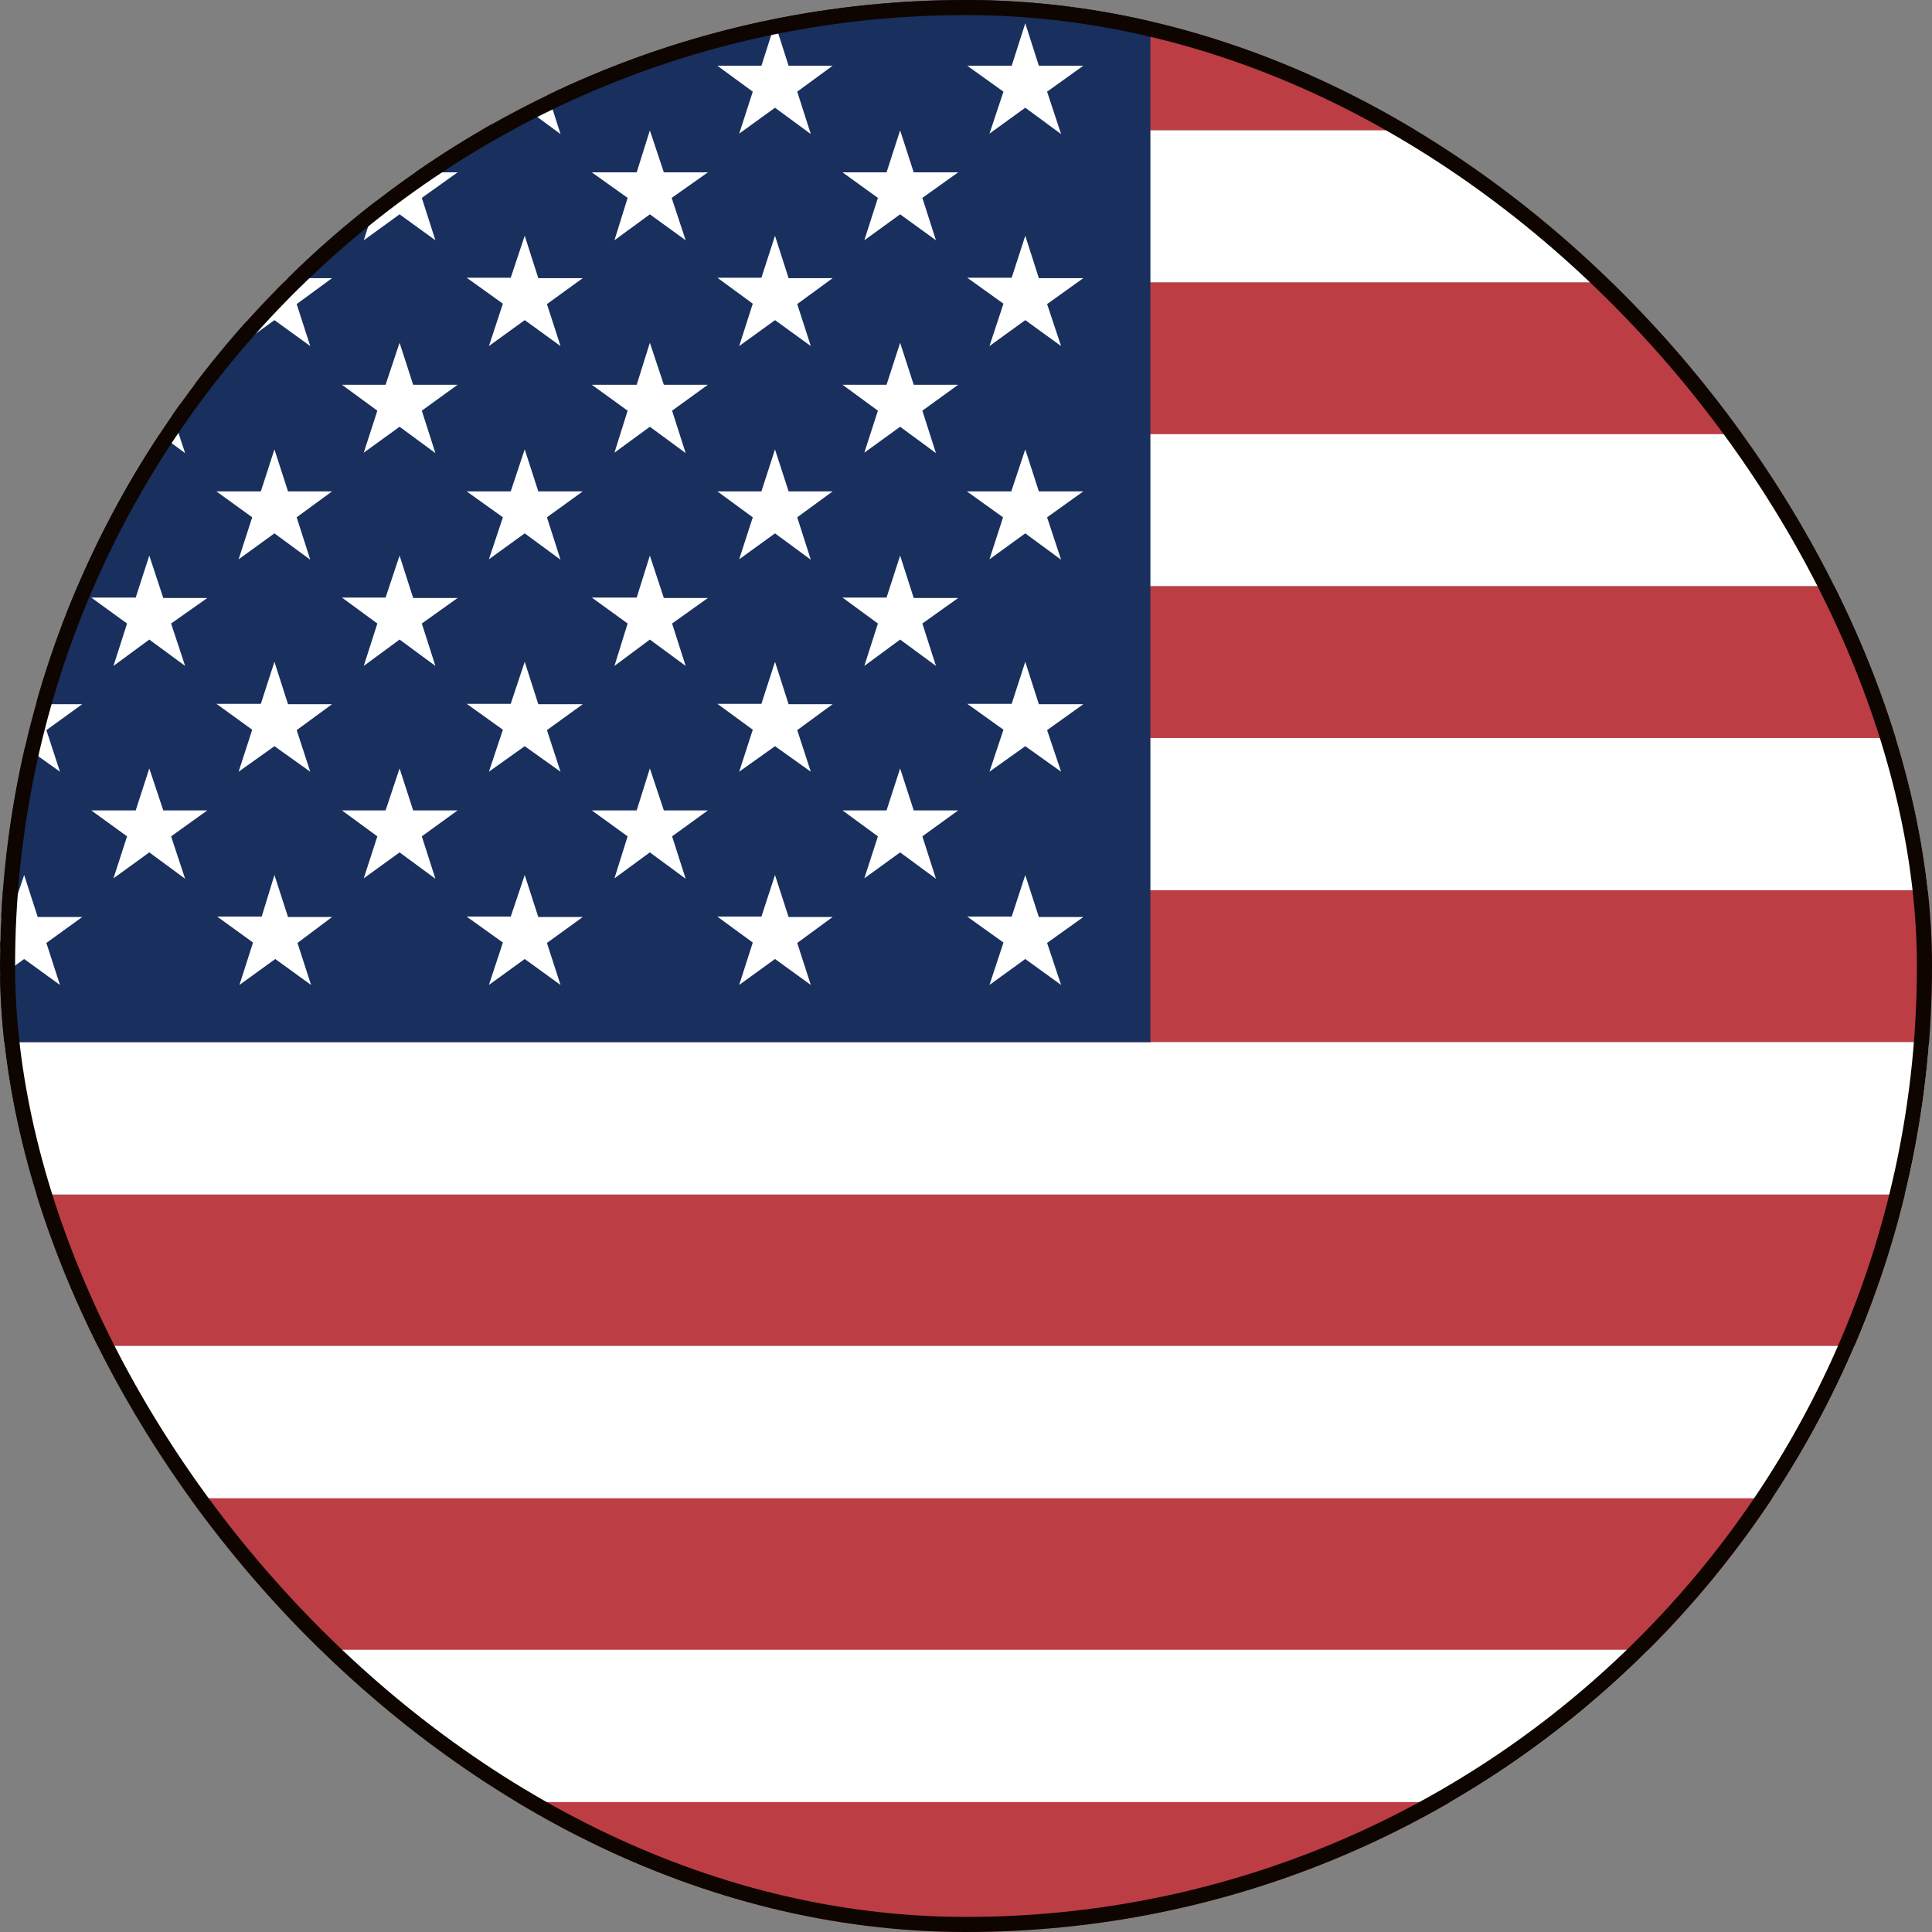
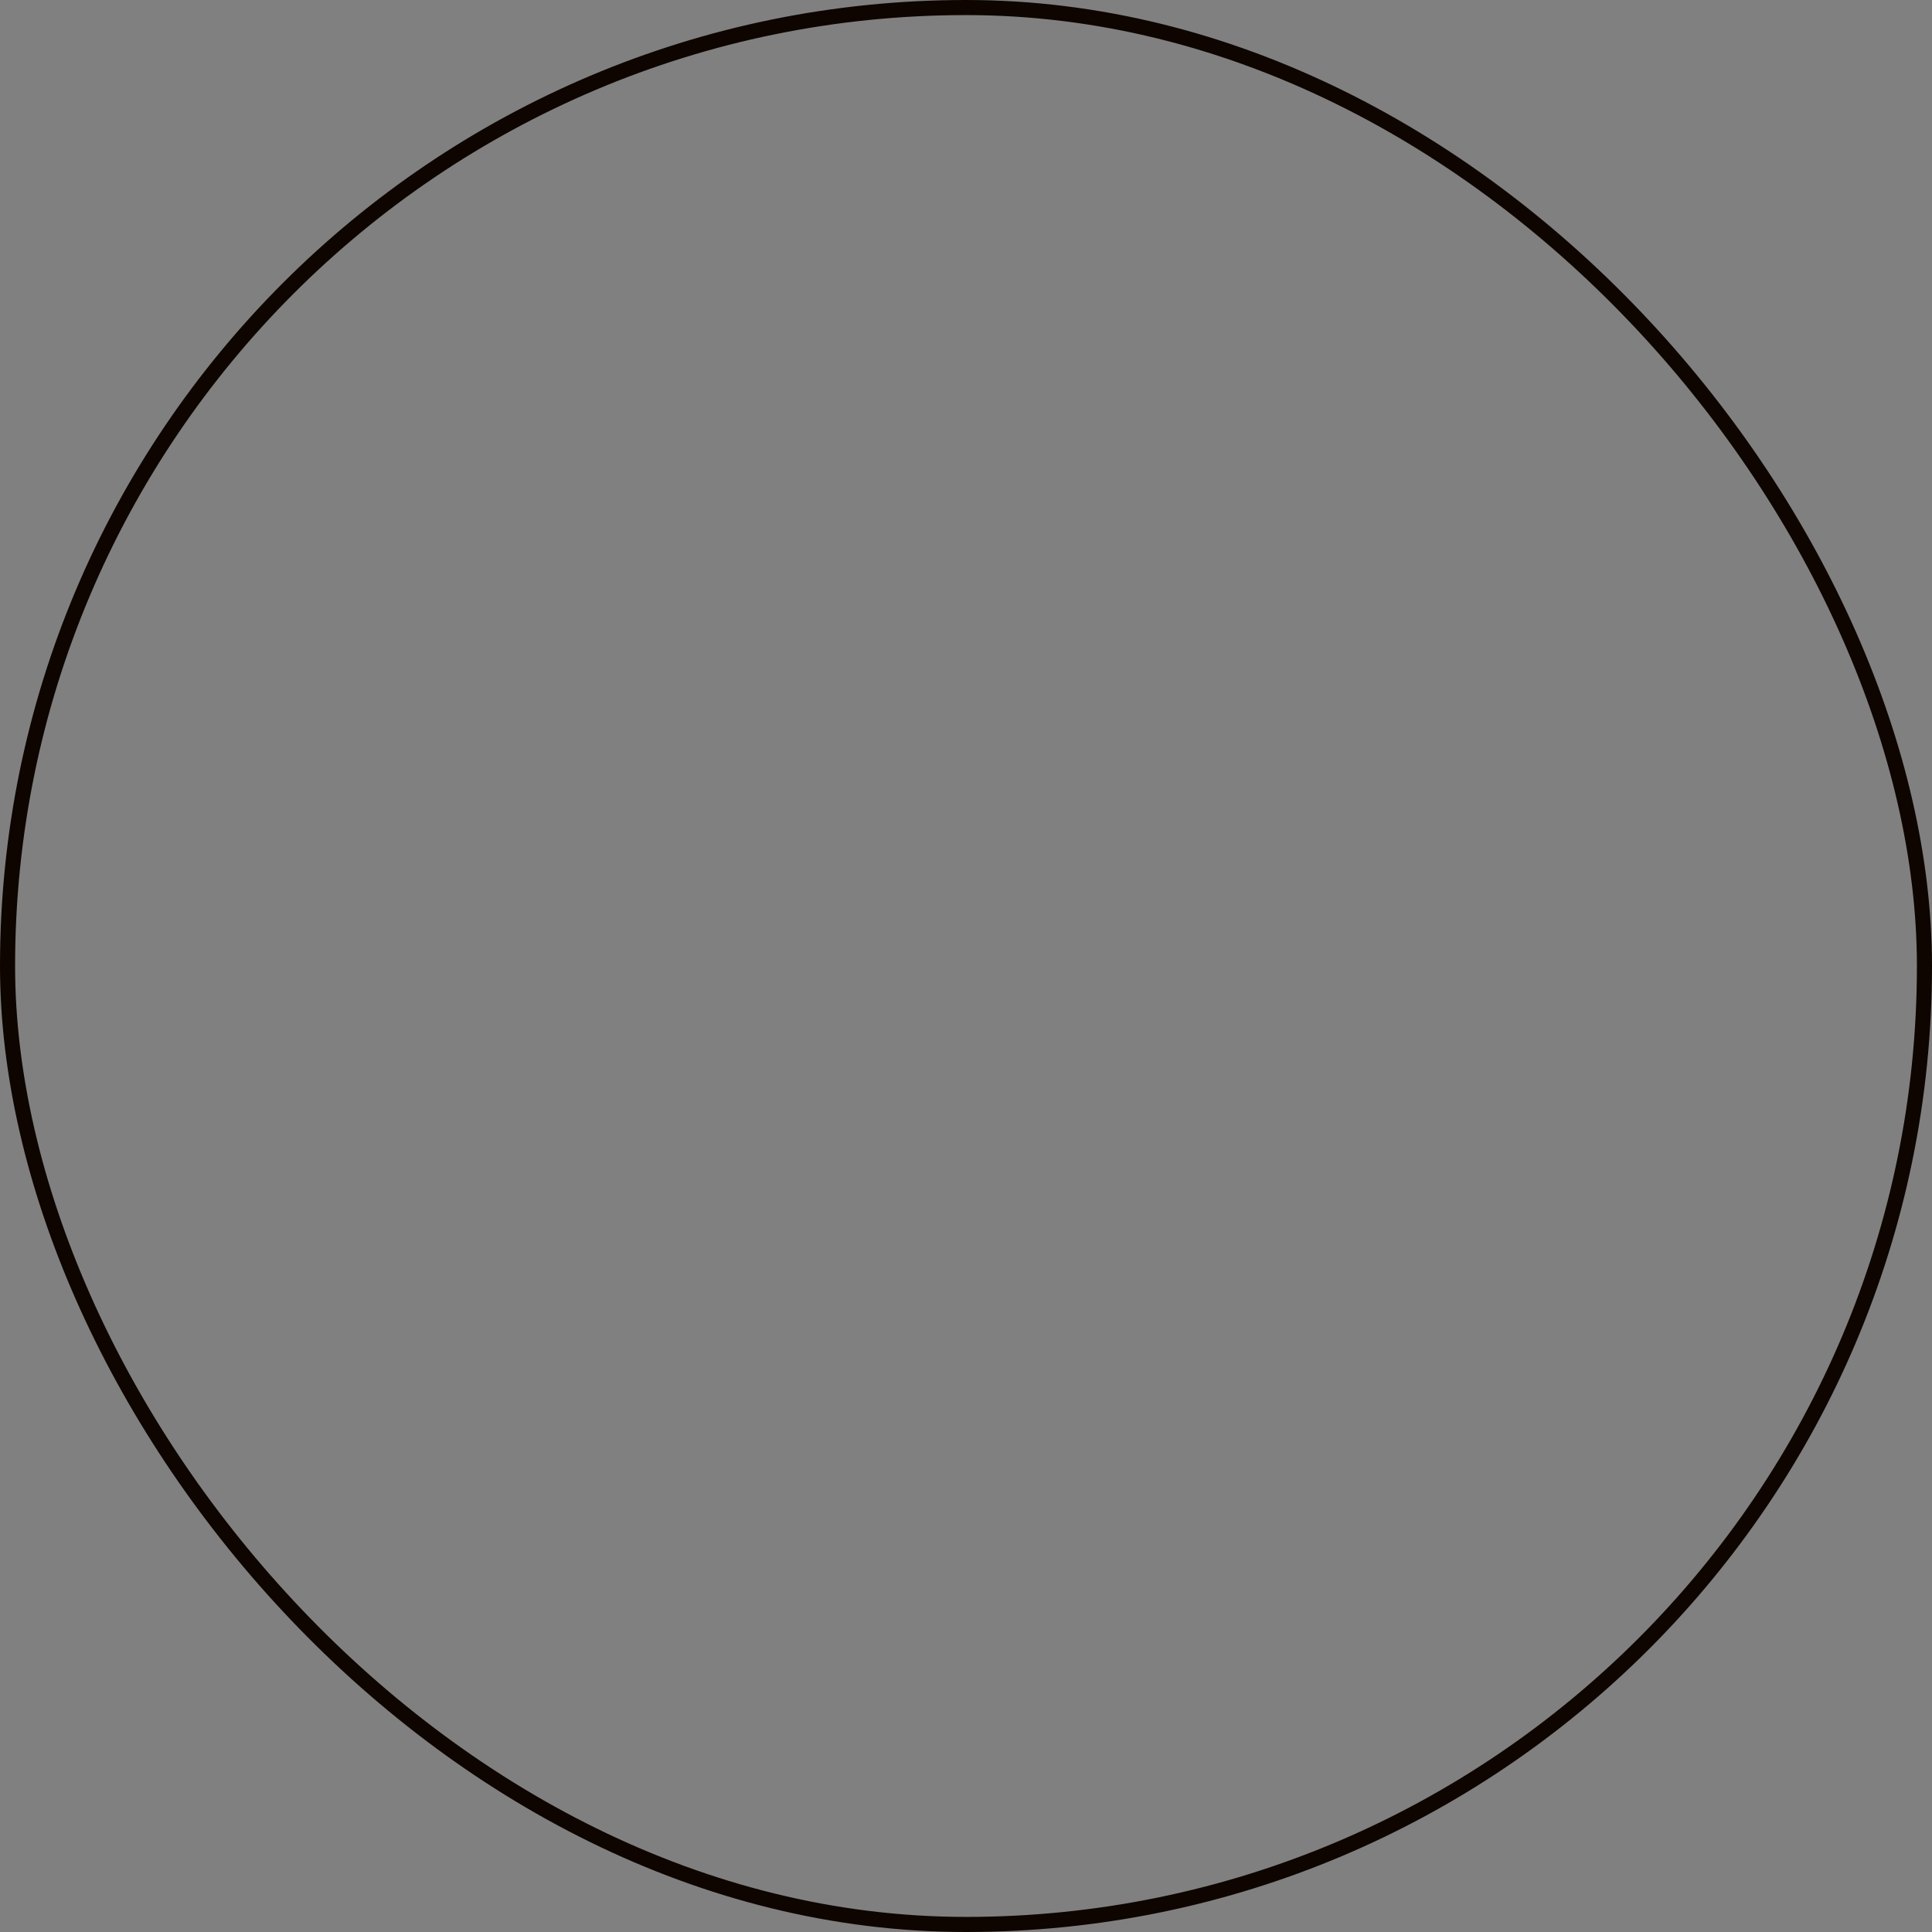
<svg xmlns="http://www.w3.org/2000/svg" width="128" height="128" viewBox="0 0 128 128" fill="none">
  <rect x="0" y="0" width="128" height="128" fill="#808080" stroke="none" />
  <g clip-path="url(#clip0_1186_156042)">
    <g clip-path="url(#clip1_1186_156042)">
      <path fill-rule="evenodd" clip-rule="evenodd" d="M-23.273 -1.454H225.455V8.637H-23.273V-1.454ZM-23.273 18.7H225.455V28.791H-23.273V18.7ZM-23.273 38.828H225.455V48.919H-23.273V38.828ZM-23.273 58.955H225.455V69.046H-23.273V58.955ZM-23.273 79.137H225.455V89.173H-23.273V79.137ZM-23.273 99.237H225.455V109.328H-23.273V99.237ZM-23.273 119.364H225.455V129.455H-23.273V119.364Z" fill="#BD3D44" />
      <path fill-rule="evenodd" clip-rule="evenodd" d="M-23.273 8.637H225.455V18.7H-23.273V8.637ZM-23.273 28.764H225.455V38.828H-23.273V28.764ZM-23.273 48.891H225.455V58.982H-23.273V48.891ZM-23.273 69.046H225.455V79.137H-23.273V69.046ZM-23.273 89.173H225.455V99.264H-23.273V89.173ZM-23.273 109.3H225.455V119.391H-23.273V109.3Z" fill="white" />
      <path fill-rule="evenodd" clip-rule="evenodd" d="M-23.273 -1.454H76.218V69.046H-23.273V-1.454Z" fill="#192F5D" />
-       <path fill-rule="evenodd" clip-rule="evenodd" d="M-14.982 1.546L-14.054 4.355H-11.164L-13.509 6.073L-12.609 8.882L-14.982 7.137L-17.327 8.855L-16.454 6.073L-18.827 4.355H-15.854L-14.982 1.546ZM1.6 1.546L2.5 4.355H5.446L3.073 6.073L3.946 8.882L1.6 7.137L-0.773 8.855L0.127 6.073L-2.218 4.355H0.673L1.6 1.546ZM18.182 1.546L19.082 4.355H22L19.655 6.073L20.555 8.882L18.182 7.137L15.809 8.855L16.709 6.073L14.336 4.355H17.282L18.182 1.546ZM34.764 1.546L35.664 4.355H38.609L36.236 6.073L37.136 8.882L34.764 7.137L32.391 8.855L33.318 6.073L30.918 4.355H33.837L34.764 1.546ZM51.346 1.546L52.246 4.355H55.164L52.818 6.073L53.718 8.882L51.346 7.137L48.973 8.855L49.873 6.073L47.527 4.355H50.446L51.346 1.546ZM67.927 1.546L68.827 4.355H71.773L69.373 6.073L70.3 8.882L67.927 7.137L65.555 8.855L66.482 6.073L64.082 4.355H67.027L67.927 1.546ZM-6.691 8.637L-5.791 11.419H-2.818L-5.191 13.11L-4.318 15.919L-6.636 14.2L-9.009 15.919L-8.164 13.11L-10.454 11.419H-7.536L-6.691 8.637ZM9.891 8.637L10.818 11.419H13.736L11.336 13.11L12.264 15.919L9.891 14.2L7.518 15.919L8.418 13.11L6.046 11.419H8.991L9.891 8.637ZM26.473 8.637L27.373 11.419H30.318L27.946 13.11L28.846 15.919L26.473 14.2L24.1 15.919L25 13.11L22.655 11.419H25.546L26.473 8.637ZM43.055 8.637L43.982 11.419H46.9L44.5 13.11L45.427 15.919L43.055 14.2L40.709 15.919L41.582 13.11L39.209 11.419H42.182L43.055 8.637ZM59.636 8.637L60.536 11.419H63.482L61.109 13.11L62.009 15.919L59.636 14.2L57.264 15.919L58.164 13.11L55.818 11.419H58.736L59.636 8.637ZM-14.982 15.619L-14.054 18.455H-11.164L-13.509 20.173L-12.609 22.955L-14.982 21.237L-17.327 22.955L-16.454 20.173L-18.827 18.455H-15.854L-14.982 15.619ZM1.6 15.619L2.5 18.455H5.446L3.073 20.173L3.946 22.955L1.6 21.237L-0.773 22.955L0.127 20.146L-2.218 18.428H0.673L1.6 15.619ZM18.182 15.619L19.082 18.428H22L19.655 20.146L20.555 22.928L18.182 21.209L15.809 22.928L16.709 20.119L14.336 18.4H17.282L18.182 15.619ZM34.764 15.619L35.664 18.428H38.609L36.236 20.146L37.136 22.928L34.764 21.209L32.391 22.928L33.318 20.119L30.918 18.4H33.837L34.764 15.619ZM51.346 15.619L52.246 18.428H55.164L52.818 20.146L53.718 22.928L51.346 21.209L48.973 22.928L49.873 20.119L47.527 18.4H50.446L51.346 15.619ZM67.927 15.619L68.827 18.428H71.773L69.373 20.146L70.3 22.928L67.927 21.209L65.555 22.928L66.482 20.119L64.082 18.4H67.027L67.927 15.619ZM-6.691 22.709L-5.791 25.491H-2.818L-5.191 27.209L-4.291 30.019L-6.664 28.273L-9.036 29.991L-8.136 27.209L-10.482 25.491H-7.564L-6.691 22.709ZM9.891 22.709L10.818 25.491H13.736L11.336 27.209L12.264 30.019L9.891 28.273L7.518 29.991L8.418 27.209L6.046 25.491H8.991L9.891 22.709ZM26.473 22.709L27.373 25.491H30.318L27.946 27.209L28.846 30.019L26.473 28.273L24.1 29.991L25 27.209L22.655 25.491H25.546L26.473 22.709ZM43.055 22.709L43.982 25.491H46.9L44.527 27.209L45.427 30.019L43.055 28.273L40.709 29.991L41.582 27.209L39.209 25.491H42.182L43.055 22.709ZM59.636 22.709L60.536 25.491H63.482L61.109 27.209L62.009 30.019L59.636 28.273L57.264 29.991L58.164 27.209L55.818 25.491H58.736L59.636 22.709ZM-14.982 29.773L-14.054 32.555H-11.164L-13.509 34.273L-12.609 37.082L-14.982 35.337L-17.327 37.055L-16.454 34.273L-18.827 32.555H-15.854L-14.982 29.773ZM1.6 29.773L2.5 32.555H5.446L3.073 34.273L3.946 37.055L1.6 35.337L-0.773 37.055L0.127 34.273L-2.218 32.555H0.673L1.6 29.773ZM18.182 29.773L19.082 32.555H22L19.655 34.273L20.555 37.082L18.182 35.337L15.809 37.055L16.709 34.273L14.336 32.555H17.282L18.182 29.773ZM34.764 29.773L35.664 32.555H38.609L36.236 34.273L37.136 37.082L34.764 35.337L32.391 37.055L33.318 34.273L30.918 32.555H33.837L34.764 29.773ZM51.346 29.773L52.246 32.555H55.164L52.818 34.273L53.718 37.082L51.346 35.337L48.973 37.055L49.873 34.273L47.527 32.555H50.446L51.346 29.773ZM67.927 29.773L68.827 32.555H71.773L69.373 34.273L70.3 37.082L67.927 35.337L65.555 37.055L66.455 34.273L64.055 32.555H67L67.927 29.773ZM-6.691 36.809L-5.791 39.619H-2.818L-5.191 41.309L-4.291 44.119L-6.664 42.373L-9.036 44.119L-8.136 41.309L-10.482 39.591H-7.564L-6.691 36.809ZM9.891 36.809L10.818 39.619H13.736L11.336 41.309L12.264 44.119L9.891 42.373L7.518 44.119L8.418 41.309L6.046 39.591H8.991L9.891 36.809ZM26.473 36.809L27.373 39.619H30.318L27.946 41.309L28.846 44.119L26.473 42.373L24.1 44.119L25 41.309L22.655 39.591H25.546L26.473 36.809ZM43.055 36.809L43.982 39.619H46.9L44.527 41.309L45.427 44.119L43.055 42.373L40.709 44.119L41.582 41.309L39.209 39.591H42.182L43.055 36.809ZM59.636 36.809L60.536 39.619H63.482L61.109 41.309L62.009 44.119L59.636 42.373L57.264 44.119L58.164 41.309L55.818 39.591H58.736L59.636 36.809ZM-14.982 43.846L-14.054 46.655H-11.164L-13.509 48.373L-12.609 51.128L-14.982 49.437L-17.327 51.128L-16.454 48.346L-18.827 46.628H-15.854L-14.982 43.846ZM1.6 43.846L2.5 46.655H5.446L3.073 48.373L3.973 51.128L1.6 49.437L-0.773 51.128L0.155 48.346L-2.218 46.628H0.673L1.6 43.846ZM18.182 43.846L19.082 46.655H22L19.655 48.373L20.555 51.128L18.182 49.437L15.809 51.128L16.709 48.346L14.336 46.628H17.282L18.182 43.846ZM34.764 43.846L35.664 46.655H38.609L36.236 48.373L37.136 51.128L34.764 49.437L32.391 51.128L33.318 48.346L30.918 46.628H33.837L34.764 43.846ZM51.346 43.846L52.246 46.655H55.164L52.818 48.373L53.718 51.128L51.346 49.437L48.973 51.128L49.873 48.346L47.527 46.628H50.446L51.346 43.846ZM67.927 43.846L68.827 46.655H71.773L69.373 48.373L70.3 51.128L67.927 49.437L65.555 51.128L66.482 48.346L64.082 46.628H67.027L67.927 43.846ZM-6.691 50.91L-5.791 53.691H-2.818L-5.191 55.41L-4.291 58.219L-6.664 56.473L-9.036 58.191L-8.136 55.41L-10.482 53.691H-7.564L-6.691 50.91ZM9.891 50.91L10.818 53.691H13.736L11.336 55.41L12.264 58.219L9.891 56.473L7.518 58.191L8.418 55.41L6.046 53.691H8.991L9.891 50.91ZM26.473 50.91L27.373 53.691H30.318L27.946 55.41L28.846 58.219L26.473 56.473L24.1 58.191L25 55.41L22.655 53.691H25.546L26.473 50.91ZM43.055 50.91L43.982 53.691H46.9L44.527 55.41L45.427 58.219L43.055 56.473L40.709 58.191L41.582 55.41L39.209 53.691H42.182L43.055 50.91ZM59.636 50.91L60.536 53.691H63.482L61.109 55.41L62.009 58.219L59.636 56.473L57.264 58.191L58.164 55.41L55.818 53.691H58.736L59.636 50.91ZM-14.982 57.973L-14.054 60.755H-11.164L-13.509 62.473L-12.609 65.255L-14.982 63.537L-17.327 65.255L-16.454 62.446L-18.827 60.728H-15.854L-14.982 57.973ZM1.6 57.973L2.5 60.755H5.446L3.073 62.473L3.973 65.255L1.6 63.537L-0.773 65.255L0.155 62.446L-2.218 60.728H0.673L1.6 57.973ZM18.182 57.973L19.082 60.755H22L19.709 62.473L20.609 65.255L18.236 63.537L15.864 65.255L16.764 62.446L14.391 60.728H17.337L18.182 57.973ZM34.764 57.973L35.664 60.755H38.609L36.236 62.473L37.136 65.255L34.764 63.537L32.391 65.255L33.318 62.446L30.918 60.728H33.837L34.764 57.973ZM51.346 57.973L52.246 60.755H55.164L52.818 62.473L53.718 65.255L51.346 63.537L48.973 65.255L49.873 62.446L47.527 60.728H50.446L51.346 57.973ZM67.927 57.973L68.827 60.755H71.773L69.373 62.473L70.3 65.255L67.927 63.537L65.555 65.255L66.482 62.446L64.082 60.728H67.027L67.927 57.973Z" fill="white" />
    </g>
  </g>
  <rect x="0.5" y="0.5" width="127" height="127" rx="63.5" stroke="#0E0500" />
  <defs>
    <clipPath id="clip0_1186_156042">
      <rect width="128" height="128" rx="64" fill="white" />
    </clipPath>
    <clipPath id="clip1_1186_156042">
-       <rect width="174.545" height="130.909" fill="white" transform="translate(-23.273 -1.454)" />
-     </clipPath>
+       </clipPath>
  </defs>
</svg>